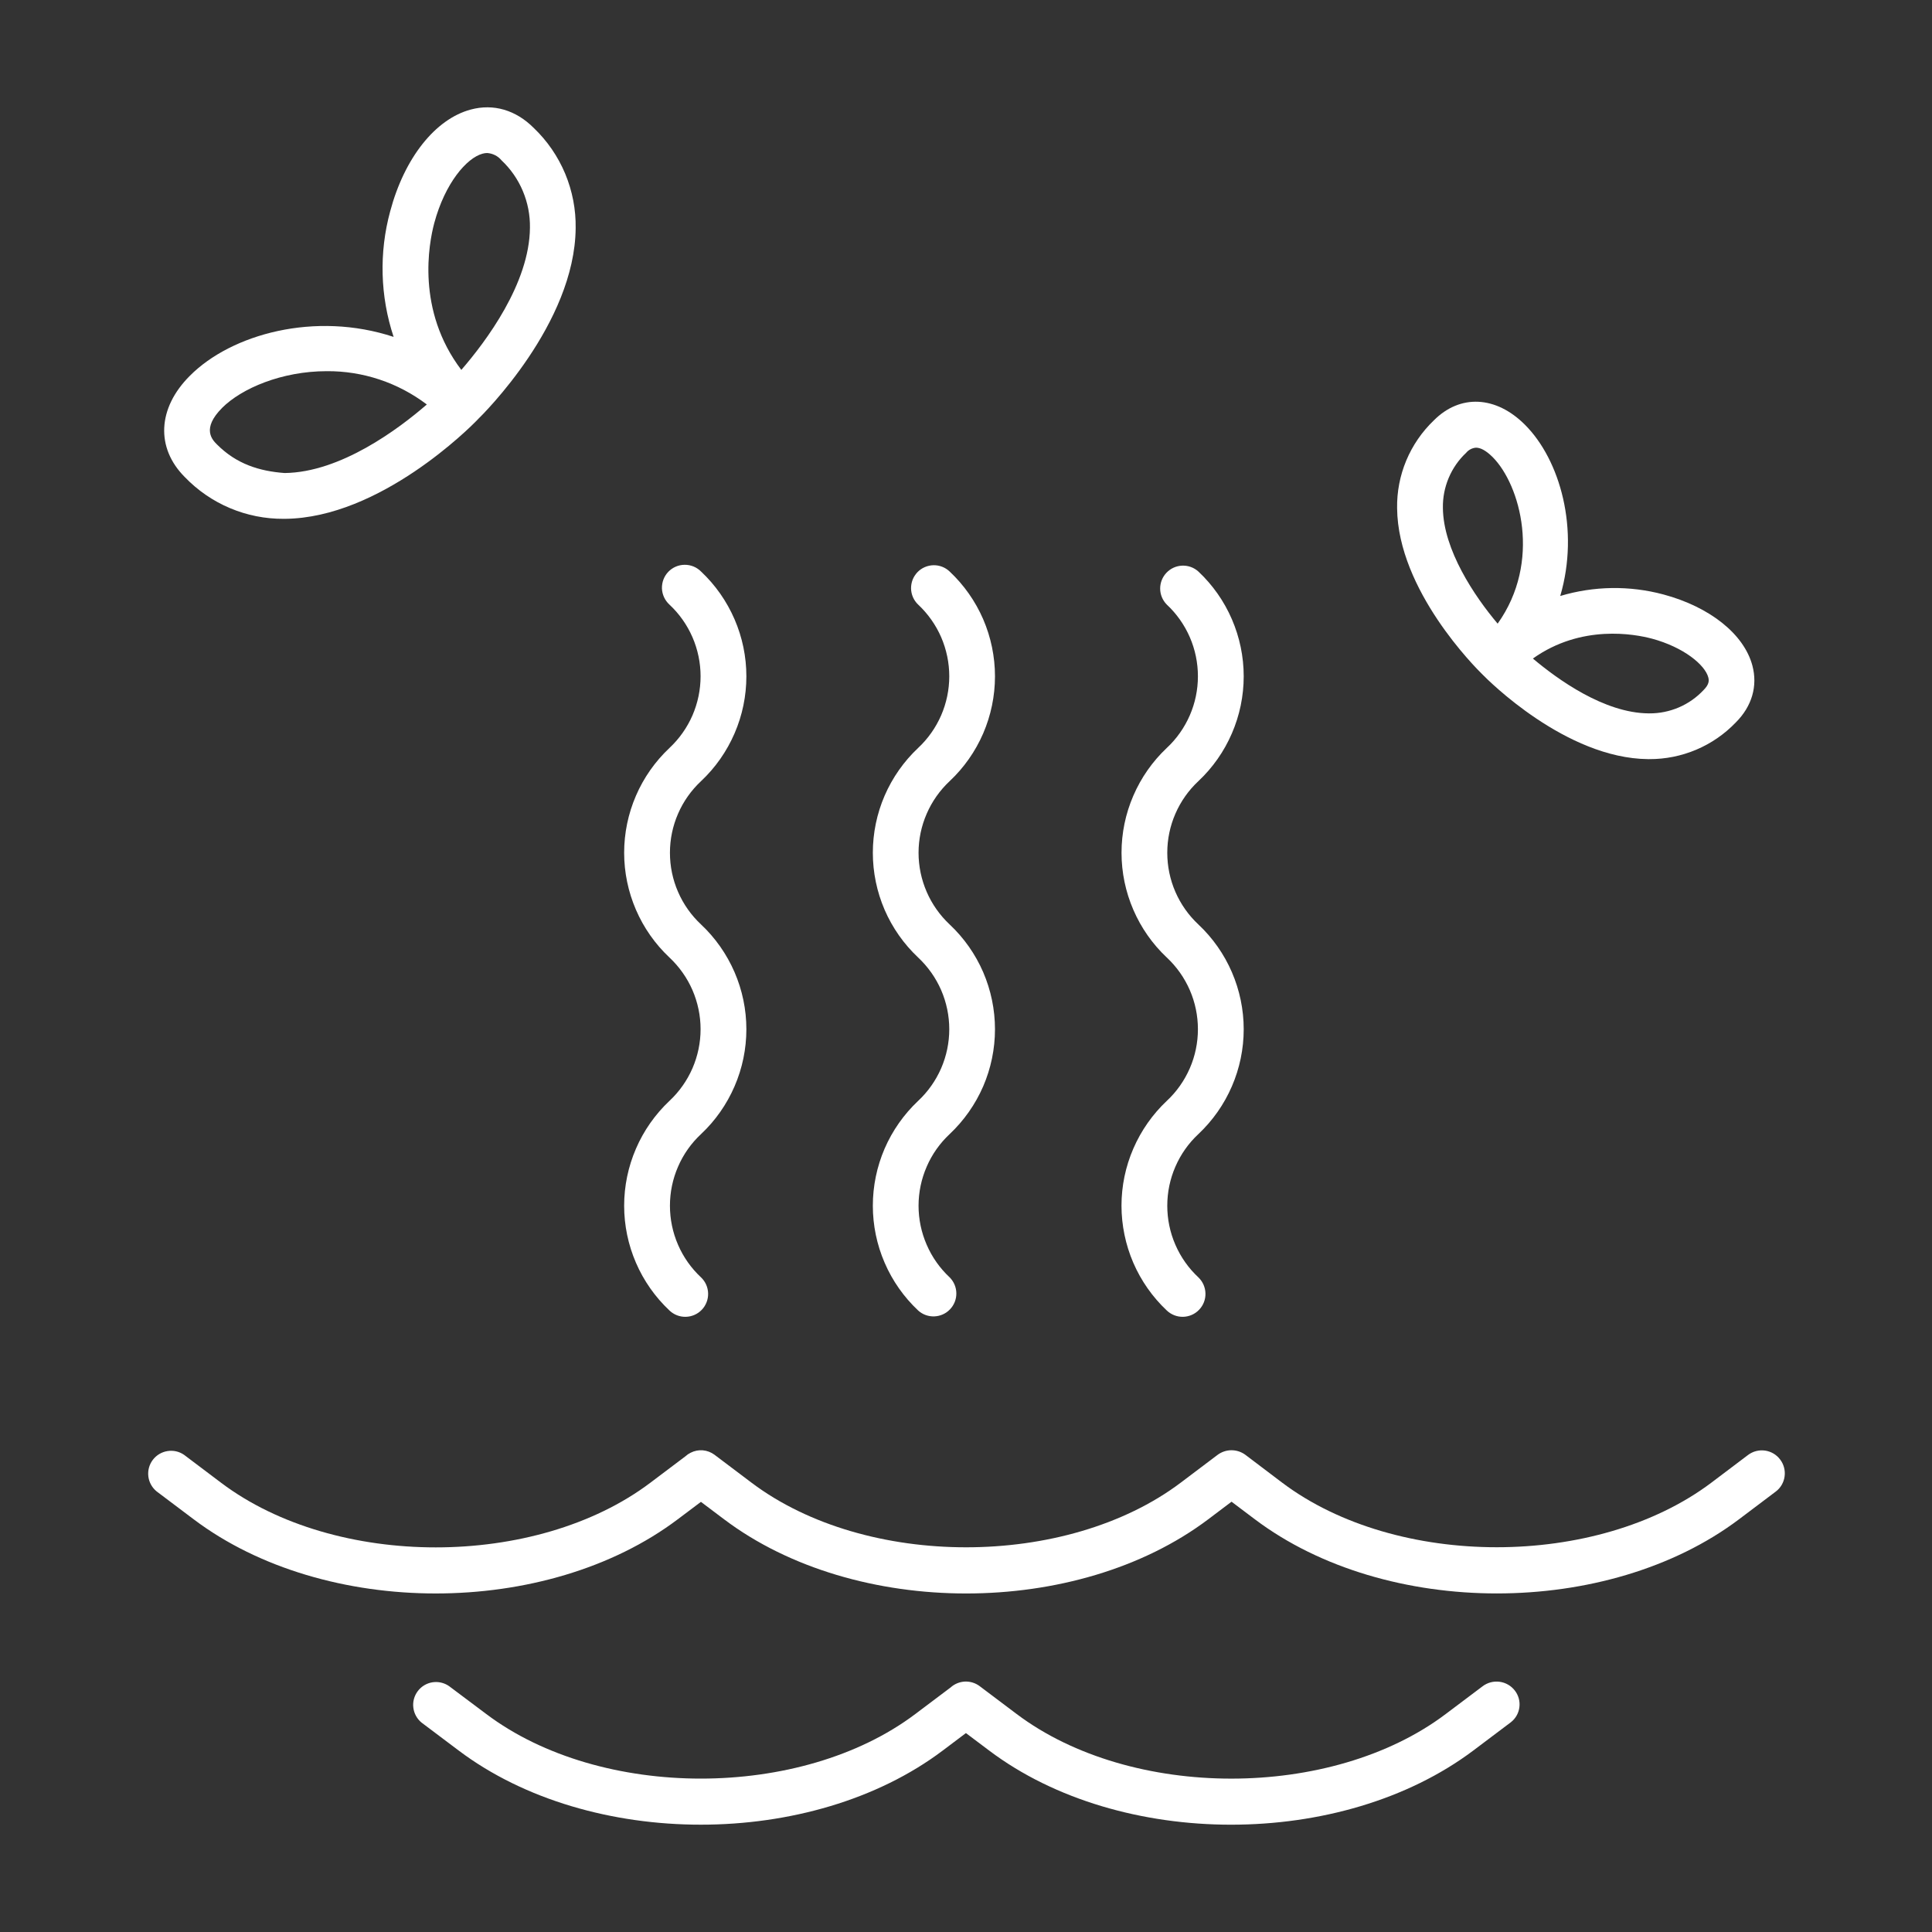
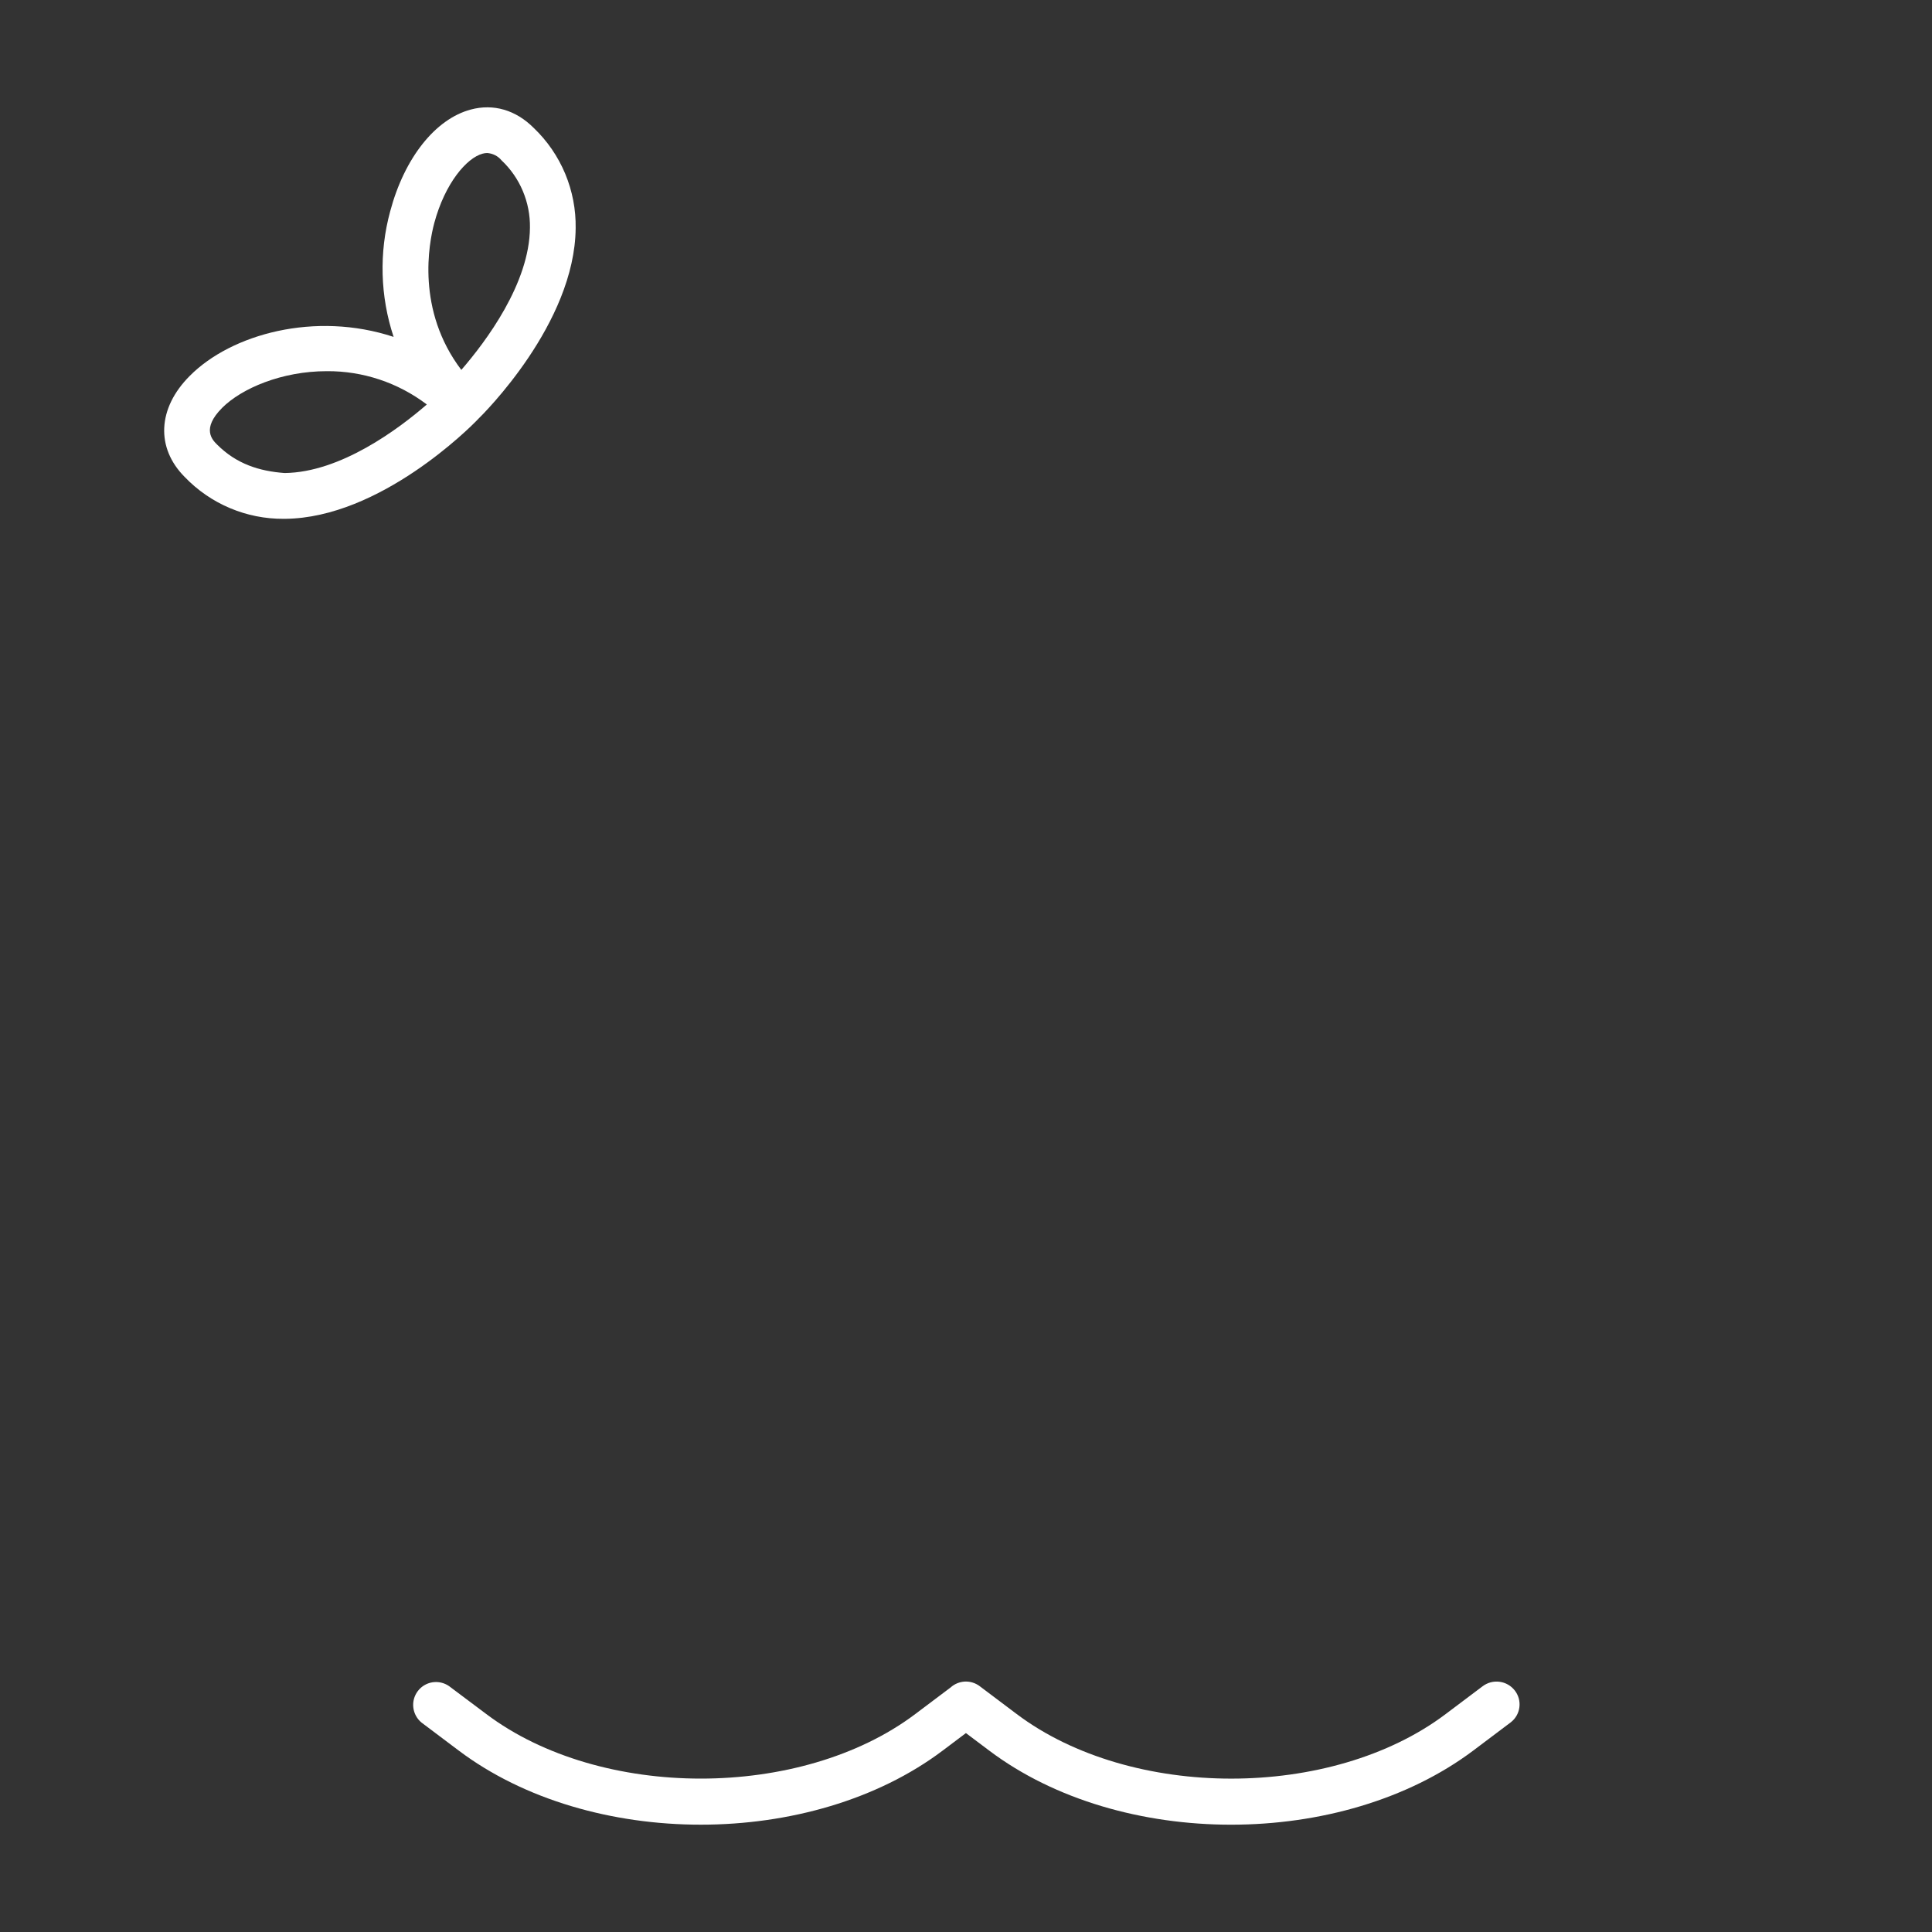
<svg xmlns="http://www.w3.org/2000/svg" width="50" height="50" viewBox="0 0 50 50" fill="none">
  <rect x="0" y="0" width="50" height="50" fill="#333333" stroke="none" />
  <path d="M38.369 43.641L37.415 44.359C34.459 46.588 29.273 46.588 26.312 44.359L25.352 43.636C25.242 43.554 25.107 43.513 24.97 43.519C24.834 43.526 24.703 43.579 24.602 43.671L23.688 44.359C20.73 46.587 15.543 46.587 12.585 44.359L11.621 43.636C11.495 43.549 11.341 43.514 11.19 43.538C11.039 43.562 10.904 43.644 10.812 43.766C10.72 43.888 10.678 44.041 10.697 44.193C10.715 44.344 10.791 44.483 10.909 44.58L11.871 45.304C15.269 47.862 21.005 47.862 24.398 45.304L24.998 44.852L25.599 45.304C27.297 46.584 29.579 47.223 31.862 47.223C34.145 47.223 36.426 46.582 38.127 45.305L39.103 44.57C39.225 44.474 39.304 44.334 39.322 44.179C39.341 44.025 39.297 43.87 39.201 43.748C39.104 43.624 38.963 43.544 38.807 43.524C38.651 43.504 38.494 43.546 38.369 43.641Z" fill="white" />
-   <path d="M46.069 37.771C46.023 37.709 45.964 37.657 45.897 37.617C45.83 37.578 45.756 37.552 45.679 37.541C45.602 37.53 45.524 37.535 45.448 37.554C45.373 37.573 45.302 37.608 45.24 37.654L44.288 38.373C41.33 40.598 36.143 40.6 33.185 38.373L32.227 37.648C32.122 37.572 31.996 37.531 31.866 37.532C31.737 37.533 31.611 37.576 31.508 37.654L30.555 38.373C27.598 40.6 22.411 40.602 19.451 38.373L18.49 37.648C18.402 37.583 18.297 37.543 18.188 37.534C18.078 37.525 17.969 37.547 17.871 37.598C17.824 37.621 17.78 37.651 17.741 37.687L16.827 38.376C13.87 40.603 8.683 40.603 5.725 38.376L4.764 37.651C4.638 37.564 4.484 37.529 4.333 37.554C4.182 37.578 4.046 37.66 3.954 37.782C3.862 37.904 3.821 38.056 3.839 38.208C3.857 38.36 3.934 38.499 4.052 38.596L5.013 39.32C8.409 41.879 14.146 41.878 17.539 39.32L18.14 38.868L18.74 39.32C20.439 40.6 22.721 41.239 25.004 41.239C27.287 41.239 29.569 40.6 31.268 39.32L31.872 38.864L32.477 39.32C35.874 41.879 41.609 41.876 45.004 39.32L45.956 38.602C46.018 38.556 46.071 38.497 46.11 38.429C46.149 38.362 46.175 38.288 46.185 38.211C46.196 38.133 46.191 38.055 46.171 37.979C46.151 37.904 46.117 37.833 46.069 37.771Z" fill="white" />
-   <path d="M16.153 31.204C16.153 31.712 16.257 32.215 16.459 32.681C16.66 33.147 16.955 33.567 17.325 33.915C17.439 34.024 17.591 34.083 17.747 34.079C17.904 34.076 18.054 34.01 18.162 33.897C18.271 33.783 18.33 33.631 18.326 33.474C18.323 33.317 18.257 33.168 18.144 33.06C17.889 32.822 17.686 32.535 17.548 32.216C17.409 31.896 17.338 31.552 17.338 31.204C17.338 30.856 17.409 30.512 17.548 30.193C17.686 29.873 17.889 29.586 18.144 29.349C18.514 29.001 18.808 28.581 19.01 28.114C19.212 27.648 19.316 27.145 19.316 26.637C19.316 26.129 19.212 25.627 19.01 25.16C18.808 24.694 18.514 24.274 18.144 23.926C17.889 23.688 17.686 23.401 17.548 23.082C17.409 22.763 17.338 22.418 17.338 22.07C17.338 21.722 17.409 21.378 17.548 21.059C17.686 20.74 17.889 20.453 18.144 20.215C18.514 19.867 18.808 19.447 19.01 18.98C19.212 18.514 19.316 18.012 19.316 17.503C19.316 16.995 19.212 16.493 19.01 16.027C18.808 15.56 18.514 15.14 18.144 14.792C18.088 14.736 18.022 14.691 17.949 14.661C17.875 14.631 17.797 14.616 17.718 14.617C17.639 14.617 17.561 14.634 17.488 14.665C17.416 14.696 17.35 14.742 17.295 14.799C17.241 14.856 17.198 14.924 17.17 14.997C17.142 15.071 17.129 15.15 17.131 15.229C17.134 15.308 17.153 15.386 17.186 15.457C17.219 15.529 17.267 15.593 17.325 15.647C17.579 15.884 17.782 16.171 17.921 16.491C18.059 16.81 18.131 17.154 18.131 17.502C18.131 17.85 18.059 18.194 17.921 18.514C17.782 18.833 17.579 19.12 17.325 19.358C16.955 19.706 16.66 20.126 16.459 20.592C16.257 21.058 16.153 21.561 16.153 22.069C16.153 22.577 16.257 23.079 16.459 23.546C16.66 24.012 16.955 24.432 17.325 24.78C17.579 25.018 17.782 25.305 17.921 25.624C18.059 25.944 18.131 26.288 18.131 26.636C18.131 26.984 18.059 27.328 17.921 27.647C17.782 27.966 17.579 28.254 17.325 28.491C16.955 28.84 16.66 29.26 16.459 29.727C16.257 30.193 16.153 30.696 16.153 31.204Z" fill="white" />
-   <path d="M22.589 31.204C22.589 31.712 22.693 32.215 22.895 32.681C23.096 33.147 23.391 33.567 23.761 33.915C23.875 34.019 24.025 34.074 24.18 34.068C24.334 34.062 24.48 33.997 24.586 33.885C24.693 33.774 24.752 33.625 24.75 33.471C24.749 33.317 24.687 33.169 24.578 33.059C24.324 32.822 24.121 32.535 23.983 32.215C23.844 31.896 23.772 31.552 23.772 31.204C23.772 30.856 23.844 30.512 23.983 30.193C24.121 29.873 24.324 29.586 24.578 29.349C24.948 29 25.243 28.58 25.445 28.114C25.646 27.648 25.75 27.145 25.75 26.637C25.75 26.129 25.646 25.627 25.445 25.16C25.243 24.694 24.948 24.274 24.578 23.926C24.324 23.688 24.121 23.401 23.983 23.082C23.844 22.762 23.772 22.418 23.772 22.07C23.772 21.722 23.844 21.378 23.983 21.059C24.121 20.74 24.324 20.452 24.578 20.215C24.948 19.867 25.243 19.447 25.445 18.98C25.646 18.514 25.75 18.011 25.75 17.503C25.75 16.995 25.646 16.493 25.445 16.026C25.243 15.56 24.948 15.14 24.578 14.792C24.522 14.738 24.456 14.696 24.384 14.668C24.311 14.64 24.234 14.626 24.156 14.628C24.079 14.63 24.002 14.647 23.931 14.678C23.86 14.709 23.796 14.754 23.742 14.81C23.689 14.867 23.646 14.933 23.618 15.005C23.59 15.078 23.577 15.155 23.578 15.232C23.58 15.31 23.597 15.386 23.628 15.457C23.66 15.529 23.705 15.593 23.761 15.646C24.015 15.884 24.218 16.171 24.357 16.49C24.495 16.81 24.567 17.154 24.567 17.502C24.567 17.85 24.495 18.194 24.357 18.513C24.218 18.832 24.015 19.12 23.761 19.357C23.391 19.705 23.096 20.126 22.894 20.592C22.693 21.058 22.589 21.561 22.589 22.069C22.589 22.577 22.693 23.079 22.894 23.546C23.096 24.012 23.391 24.432 23.761 24.78C24.015 25.018 24.218 25.305 24.357 25.624C24.495 25.943 24.567 26.288 24.567 26.636C24.567 26.984 24.495 27.328 24.357 27.647C24.218 27.966 24.015 28.254 23.761 28.491C23.391 28.84 23.096 29.26 22.894 29.726C22.693 30.193 22.589 30.696 22.589 31.204Z" fill="white" />
-   <path d="M29.024 31.204C29.025 31.712 29.129 32.214 29.33 32.681C29.532 33.147 29.826 33.567 30.196 33.915C30.31 34.023 30.462 34.083 30.619 34.079C30.776 34.075 30.925 34.01 31.033 33.896C31.142 33.783 31.201 33.631 31.197 33.474C31.194 33.317 31.128 33.168 31.015 33.059C30.76 32.822 30.558 32.535 30.419 32.215C30.28 31.896 30.209 31.552 30.209 31.204C30.209 30.856 30.28 30.512 30.419 30.193C30.558 29.873 30.76 29.586 31.015 29.349C31.385 29 31.68 28.58 31.881 28.114C32.083 27.648 32.187 27.145 32.187 26.637C32.187 26.129 32.083 25.627 31.881 25.16C31.68 24.694 31.385 24.274 31.015 23.926C30.76 23.688 30.558 23.401 30.419 23.082C30.28 22.762 30.209 22.418 30.209 22.07C30.209 21.722 30.28 21.378 30.419 21.059C30.558 20.74 30.76 20.452 31.015 20.215C31.385 19.867 31.68 19.447 31.881 18.98C32.083 18.514 32.187 18.011 32.187 17.503C32.187 16.995 32.083 16.493 31.881 16.026C31.68 15.56 31.385 15.14 31.015 14.792C30.901 14.688 30.75 14.633 30.596 14.639C30.442 14.644 30.296 14.71 30.19 14.821C30.083 14.932 30.024 15.081 30.025 15.235C30.026 15.389 30.088 15.537 30.196 15.646C30.451 15.884 30.653 16.171 30.792 16.49C30.931 16.81 31.002 17.154 31.002 17.502C31.002 17.85 30.931 18.194 30.792 18.513C30.653 18.832 30.451 19.12 30.196 19.357C29.826 19.706 29.532 20.126 29.331 20.592C29.129 21.058 29.025 21.561 29.025 22.069C29.025 22.577 29.129 23.079 29.331 23.546C29.532 24.012 29.826 24.432 30.196 24.78C30.451 25.018 30.653 25.305 30.792 25.624C30.931 25.943 31.002 26.288 31.002 26.636C31.002 26.984 30.931 27.328 30.792 27.647C30.653 27.966 30.451 28.254 30.196 28.491C29.826 28.84 29.532 29.26 29.33 29.727C29.128 30.193 29.024 30.696 29.024 31.204Z" fill="white" />
-   <path d="M38.351 17.439L38.358 17.446L38.364 17.453C38.506 17.598 40.521 19.627 42.652 19.646H42.682C43.1 19.648 43.514 19.565 43.899 19.402C44.285 19.239 44.632 18.999 44.922 18.697C45.341 18.278 45.493 17.754 45.351 17.223C45.133 16.41 44.25 15.706 43.047 15.384C42.171 15.15 41.248 15.164 40.379 15.424C40.883 13.707 40.379 11.902 39.462 10.989C38.713 10.242 37.787 10.196 37.106 10.881C36.8 11.174 36.558 11.527 36.394 11.918C36.231 12.308 36.15 12.729 36.157 13.152C36.176 15.284 38.208 17.298 38.35 17.439L38.351 17.439ZM42.745 16.526C43.581 16.751 44.125 17.21 44.21 17.529C44.233 17.615 44.234 17.713 44.087 17.86C43.907 18.052 43.69 18.204 43.448 18.308C43.207 18.411 42.946 18.464 42.684 18.462H42.666C41.517 18.454 40.312 17.583 39.671 17.043C40.928 16.148 42.312 16.412 42.743 16.526H42.745ZM37.943 11.719C37.975 11.68 38.014 11.649 38.058 11.626C38.102 11.603 38.15 11.589 38.199 11.586C38.305 11.586 38.443 11.645 38.628 11.828C39.343 12.543 39.903 14.536 38.759 16.14C38.161 15.432 37.351 14.229 37.342 13.144C37.337 12.877 37.389 12.613 37.492 12.368C37.596 12.122 37.749 11.901 37.943 11.719Z" fill="white" />
  <path d="M7.341 13.427H7.375C9.842 13.405 12.184 11.041 12.339 10.882L12.347 10.874L12.352 10.867C12.512 10.713 14.877 8.371 14.898 5.905C14.906 5.422 14.813 4.942 14.627 4.495C14.44 4.049 14.164 3.646 13.814 3.312C13.351 2.847 12.771 2.677 12.184 2.835C11.265 3.08 10.466 4.088 10.098 5.469C9.807 6.537 9.838 7.668 10.187 8.719C8.158 8.049 5.987 8.645 4.913 9.726C4.077 10.561 4.026 11.59 4.784 12.348C5.115 12.692 5.512 12.965 5.951 13.15C6.391 13.336 6.864 13.43 7.341 13.427ZM11.239 5.772C11.517 4.739 12.078 4.087 12.489 3.977C12.528 3.966 12.567 3.961 12.607 3.96C12.679 3.965 12.749 3.984 12.812 4.016C12.876 4.048 12.933 4.093 12.979 4.149C13.216 4.372 13.404 4.642 13.53 4.942C13.657 5.243 13.72 5.566 13.715 5.892C13.704 7.335 12.575 8.839 11.939 9.573C10.768 8.028 11.098 6.302 11.239 5.772ZM5.747 10.557C6.254 10.05 7.294 9.606 8.456 9.606C9.391 9.599 10.301 9.903 11.046 10.468C10.313 11.104 8.813 12.226 7.365 12.242C6.709 12.193 6.12 12.008 5.619 11.506C5.496 11.385 5.209 11.097 5.747 10.558V10.557Z" fill="white" />
</svg>